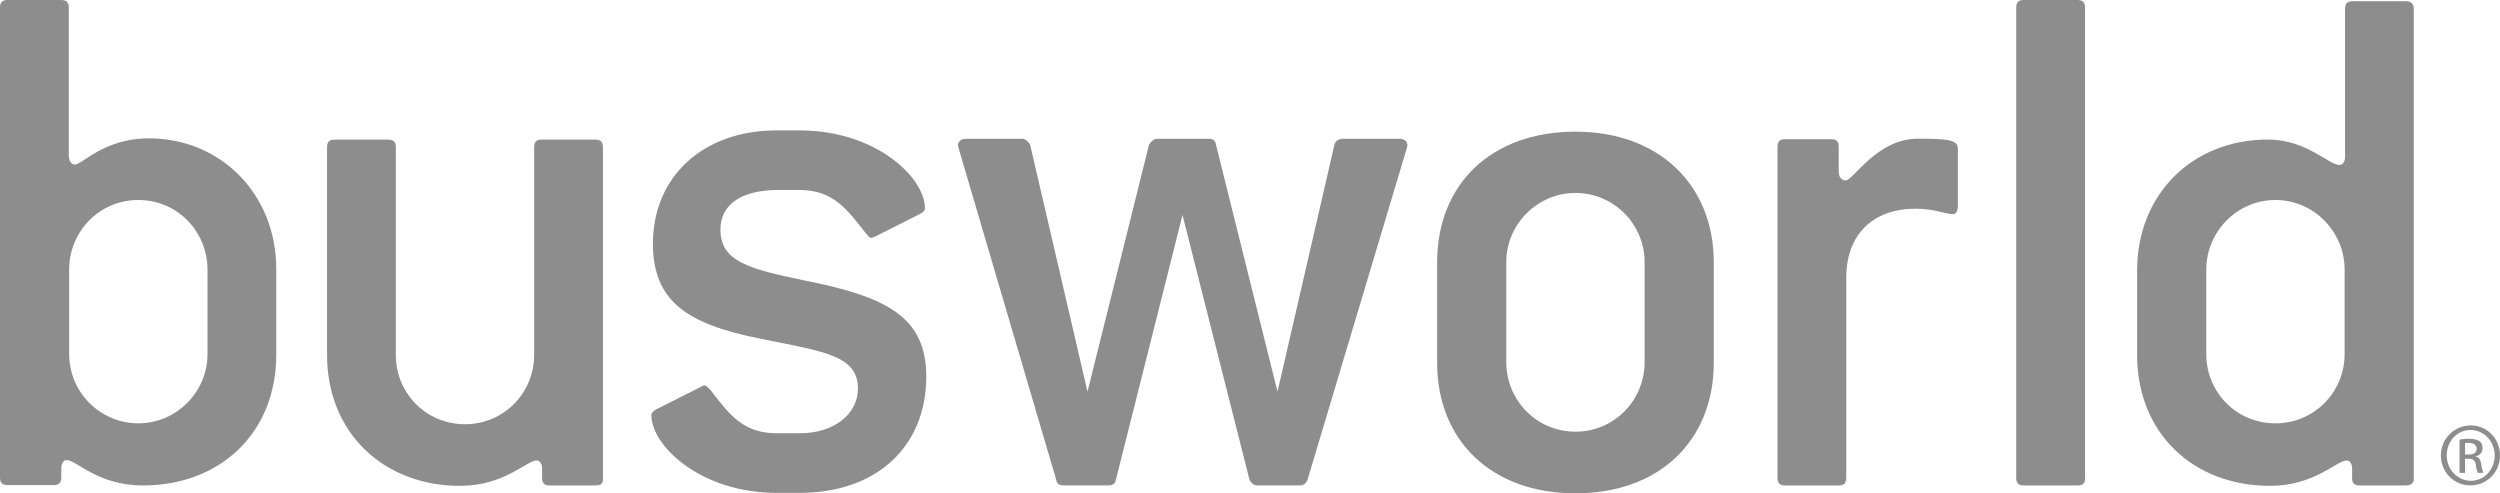
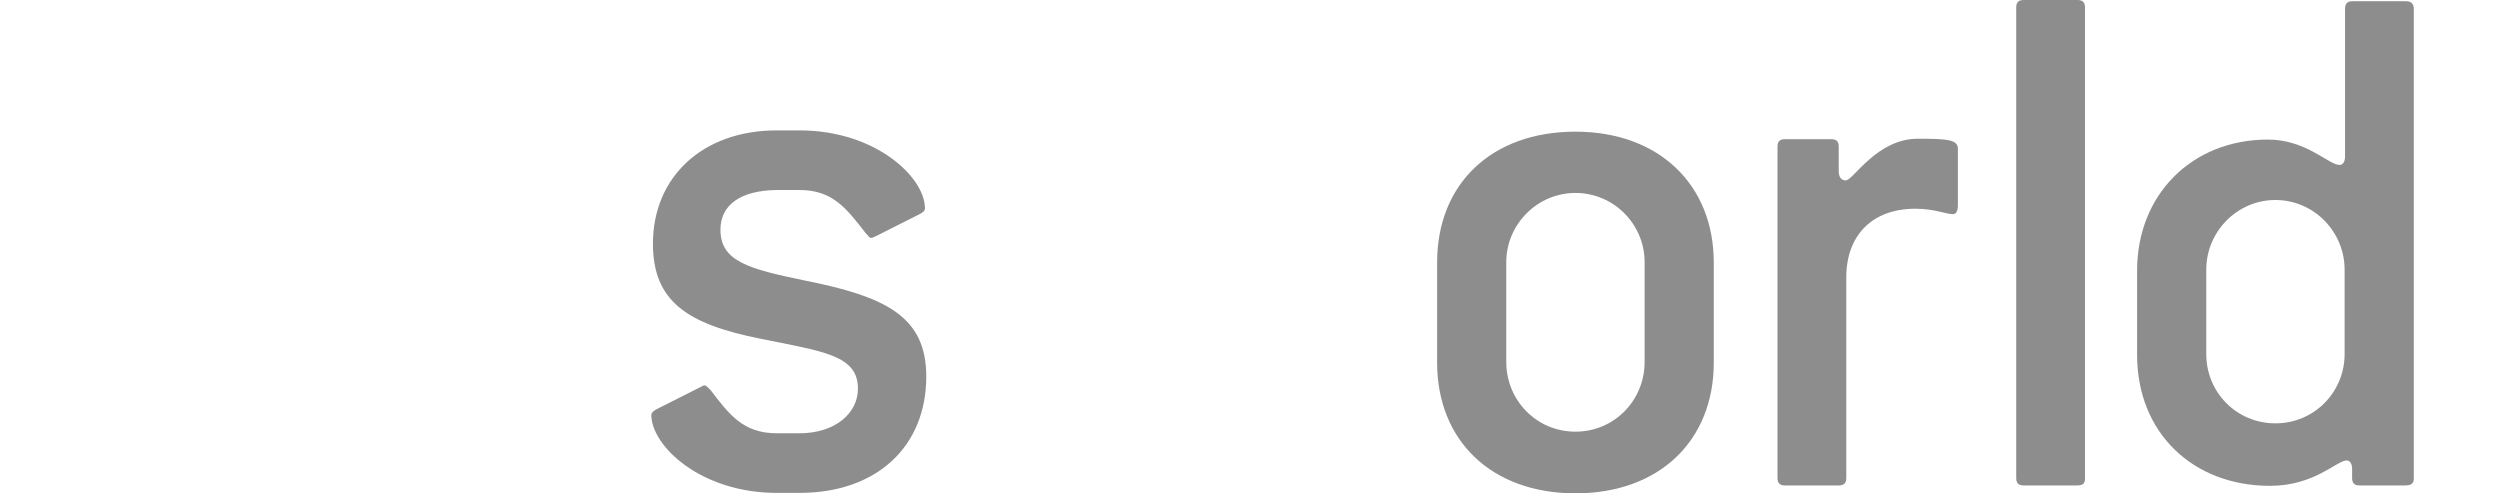
<svg xmlns="http://www.w3.org/2000/svg" id="Capa_2" data-name="Capa 2" viewBox="0 0 450 88.8">
  <defs>
    <style>
      .cls-1 {
        fill: #8d8d8d;
      }
    </style>
  </defs>
  <g id="Layer_1" data-name="Layer 1">
    <g>
-       <path class="cls-1" d="M25.73,87.38c-8.18,0-11.93-4.57-13.73-4.57-.52,0-.97.52-.97,1.5v1.65c0,.98-.45,1.35-1.35,1.35H1.35c-.98,0-1.35-.45-1.35-1.35V1.35C0,.38.45,0,1.35,0h9.68c.97,0,1.35.45,1.35,1.35v26.62c0,.97.45,1.65,1.12,1.65,1.28,0,5.25-4.72,13.28-4.72,12.9,0,22.95,9.97,22.95,23.55v15.23c.07,14.18-10.05,23.7-24,23.7M37.35,48.53c0-6.83-5.4-12.53-12.45-12.53s-12.45,5.7-12.45,12.53v15.22c0,6.82,5.55,12.45,12.45,12.45s12.45-5.7,12.45-12.45" />
-       <path class="cls-1" d="M107.25,87.38h-8.32c-.97,0-1.35-.45-1.35-1.35v-1.65c0-.97-.45-1.5-.98-1.5-1.8,0-5.77,4.57-13.8,4.57-13.8,0-23.93-9.6-23.93-23.55V26.48c0-.98.45-1.35,1.35-1.35h9.68c.97,0,1.35.45,1.35,1.35v37.43c0,6.82,5.4,12.45,12.45,12.45s12.45-5.7,12.45-12.45V26.48c0-.98.45-1.35,1.35-1.35h9.68c.98,0,1.35.45,1.35,1.35v59.62c.07.9-.3,1.27-1.28,1.27" />
      <path class="cls-1" d="M129.68,41.32c0,5.7,4.95,7.05,15.07,9.15,14.78,2.93,21.98,6.52,21.98,17.32,0,12.52-8.85,20.93-22.8,20.93h-4.12c-13.72,0-22.57-8.48-22.57-14.03,0-.3.3-.67.82-.97l8.03-4.05c.3-.15.52-.3.67-.3.45,0,.68.45,1.12.82,3.3,4.28,5.78,7.8,11.93,7.8h4.12c6.38,0,10.5-3.6,10.5-8.02,0-6-6.07-6.68-17.55-9-13.12-2.62-19.35-6.68-19.35-17.1,0-12.07,9-20.4,22.27-20.4h4.12c13.73,0,22.57,8.47,22.57,14.02,0,.45-.3.68-.82.98l-8.02,4.05c-.3.15-.68.3-.82.3-.45,0-.53-.45-.98-.82-3.45-4.43-5.93-7.8-11.93-7.8h-4.12c-6.52.08-10.12,2.7-10.12,7.13" />
-       <path class="cls-1" d="M200.85,86.4c-.15.67-.52.97-1.35.97h-8.02c-.82,0-1.27-.3-1.35-.97l-17.55-59.62c0-.3-.15-.45-.15-.53,0-.82.53-1.27,1.5-1.27h10.12c.45,0,.82.3,1.35.97l10.35,44.55,11.1-44.55c.52-.67.98-.97,1.35-.97h9.3c.83,0,1.28.3,1.35.97l11.1,44.55,10.27-44.55c.15-.52.68-.97,1.5-.97h10.12c.98,0,1.5.45,1.5,1.27,0,.15-.15.3-.15.53l-17.85,59.62c-.3.67-.68.97-1.35.97h-7.72c-.45,0-.98-.3-1.35-.97l-12.07-47.7" />
      <path class="cls-1" d="M283.58,88.8c-15.08,0-24.9-9.45-24.9-23.55v-18c0-14.18,9.82-23.55,24.9-23.55s24.9,9.6,24.9,23.55v18c0,14.1-9.82,23.55-24.9,23.55M296.03,47.18c0-6.82-5.55-12.45-12.45-12.45s-12.45,5.7-12.45,12.45v18c0,6.82,5.4,12.52,12.45,12.52s12.45-5.7,12.45-12.52" />
      <path class="cls-1" d="M351.53,38.55c-1.28,0-3.3-.98-6.75-.98-7.73,0-12.45,4.73-12.45,12.38v36.08c0,.97-.45,1.35-1.35,1.35h-9.68c-.97,0-1.35-.45-1.35-1.35V26.4c0-.98.45-1.35,1.35-1.35h8.32c.98,0,1.35.45,1.35,1.35v4.42c0,1.12.52,1.65,1.27,1.65,1.35,0,5.55-7.5,12.98-7.5,5.25,0,7.2.15,7.2,1.8v10.42c-.07.83-.3,1.35-.9,1.35" />
      <path class="cls-1" d="M373.95,87.38h-9.68c-.98,0-1.35-.45-1.35-1.35V1.35c0-.98.45-1.35,1.35-1.35h9.68c.97,0,1.35.45,1.35,1.35v84.6c.07,1.05-.38,1.43-1.35,1.43" />
      <path class="cls-1" d="M433.05,87.38h-8.32c-.98,0-1.35-.45-1.35-1.35v-1.65c0-.97-.45-1.5-.97-1.5-1.8,0-5.78,4.57-13.8,4.57-13.95,0-23.93-9.6-23.93-23.55v-15.23c0-13.57,9.82-23.55,23.55-23.55,6.9,0,10.95,4.57,12.9,4.57.53,0,.98-.52.98-1.5V1.57c0-.97.45-1.35,1.35-1.35h9.67c.83,0,1.35.45,1.35,1.35v84.6c0,.82-.45,1.2-1.43,1.2M422.03,48.53c0-6.83-5.55-12.53-12.45-12.53s-12.45,5.7-12.45,12.53v15.22c0,6.82,5.4,12.45,12.45,12.45s12.45-5.7,12.45-12.45" />
-       <path class="cls-1" d="M444.75,76.57c2.93,0,5.25,2.4,5.25,5.4s-2.32,5.4-5.32,5.4-5.32-2.4-5.32-5.4,2.4-5.4,5.4-5.4ZM444.68,77.4c-2.4,0-4.27,2.02-4.27,4.57s1.95,4.57,4.35,4.57,4.28-2.02,4.28-4.57-1.95-4.57-4.35-4.57ZM443.7,85.12h-.98v-6c.52-.07.98-.15,1.73-.15.9,0,1.5.22,1.88.45.38.3.52.68.52,1.27,0,.83-.52,1.28-1.2,1.43v.07c.52.08.9.6.97,1.43.15.9.3,1.28.38,1.5h-.97c-.15-.22-.3-.75-.38-1.5-.15-.75-.53-1.05-1.28-1.05h-.67v2.55ZM443.7,81.82h.67c.83,0,1.43-.3,1.43-1.05,0-.53-.38-1.05-1.43-1.05-.3,0-.52,0-.67.07" />
    </g>
  </g>
</svg>